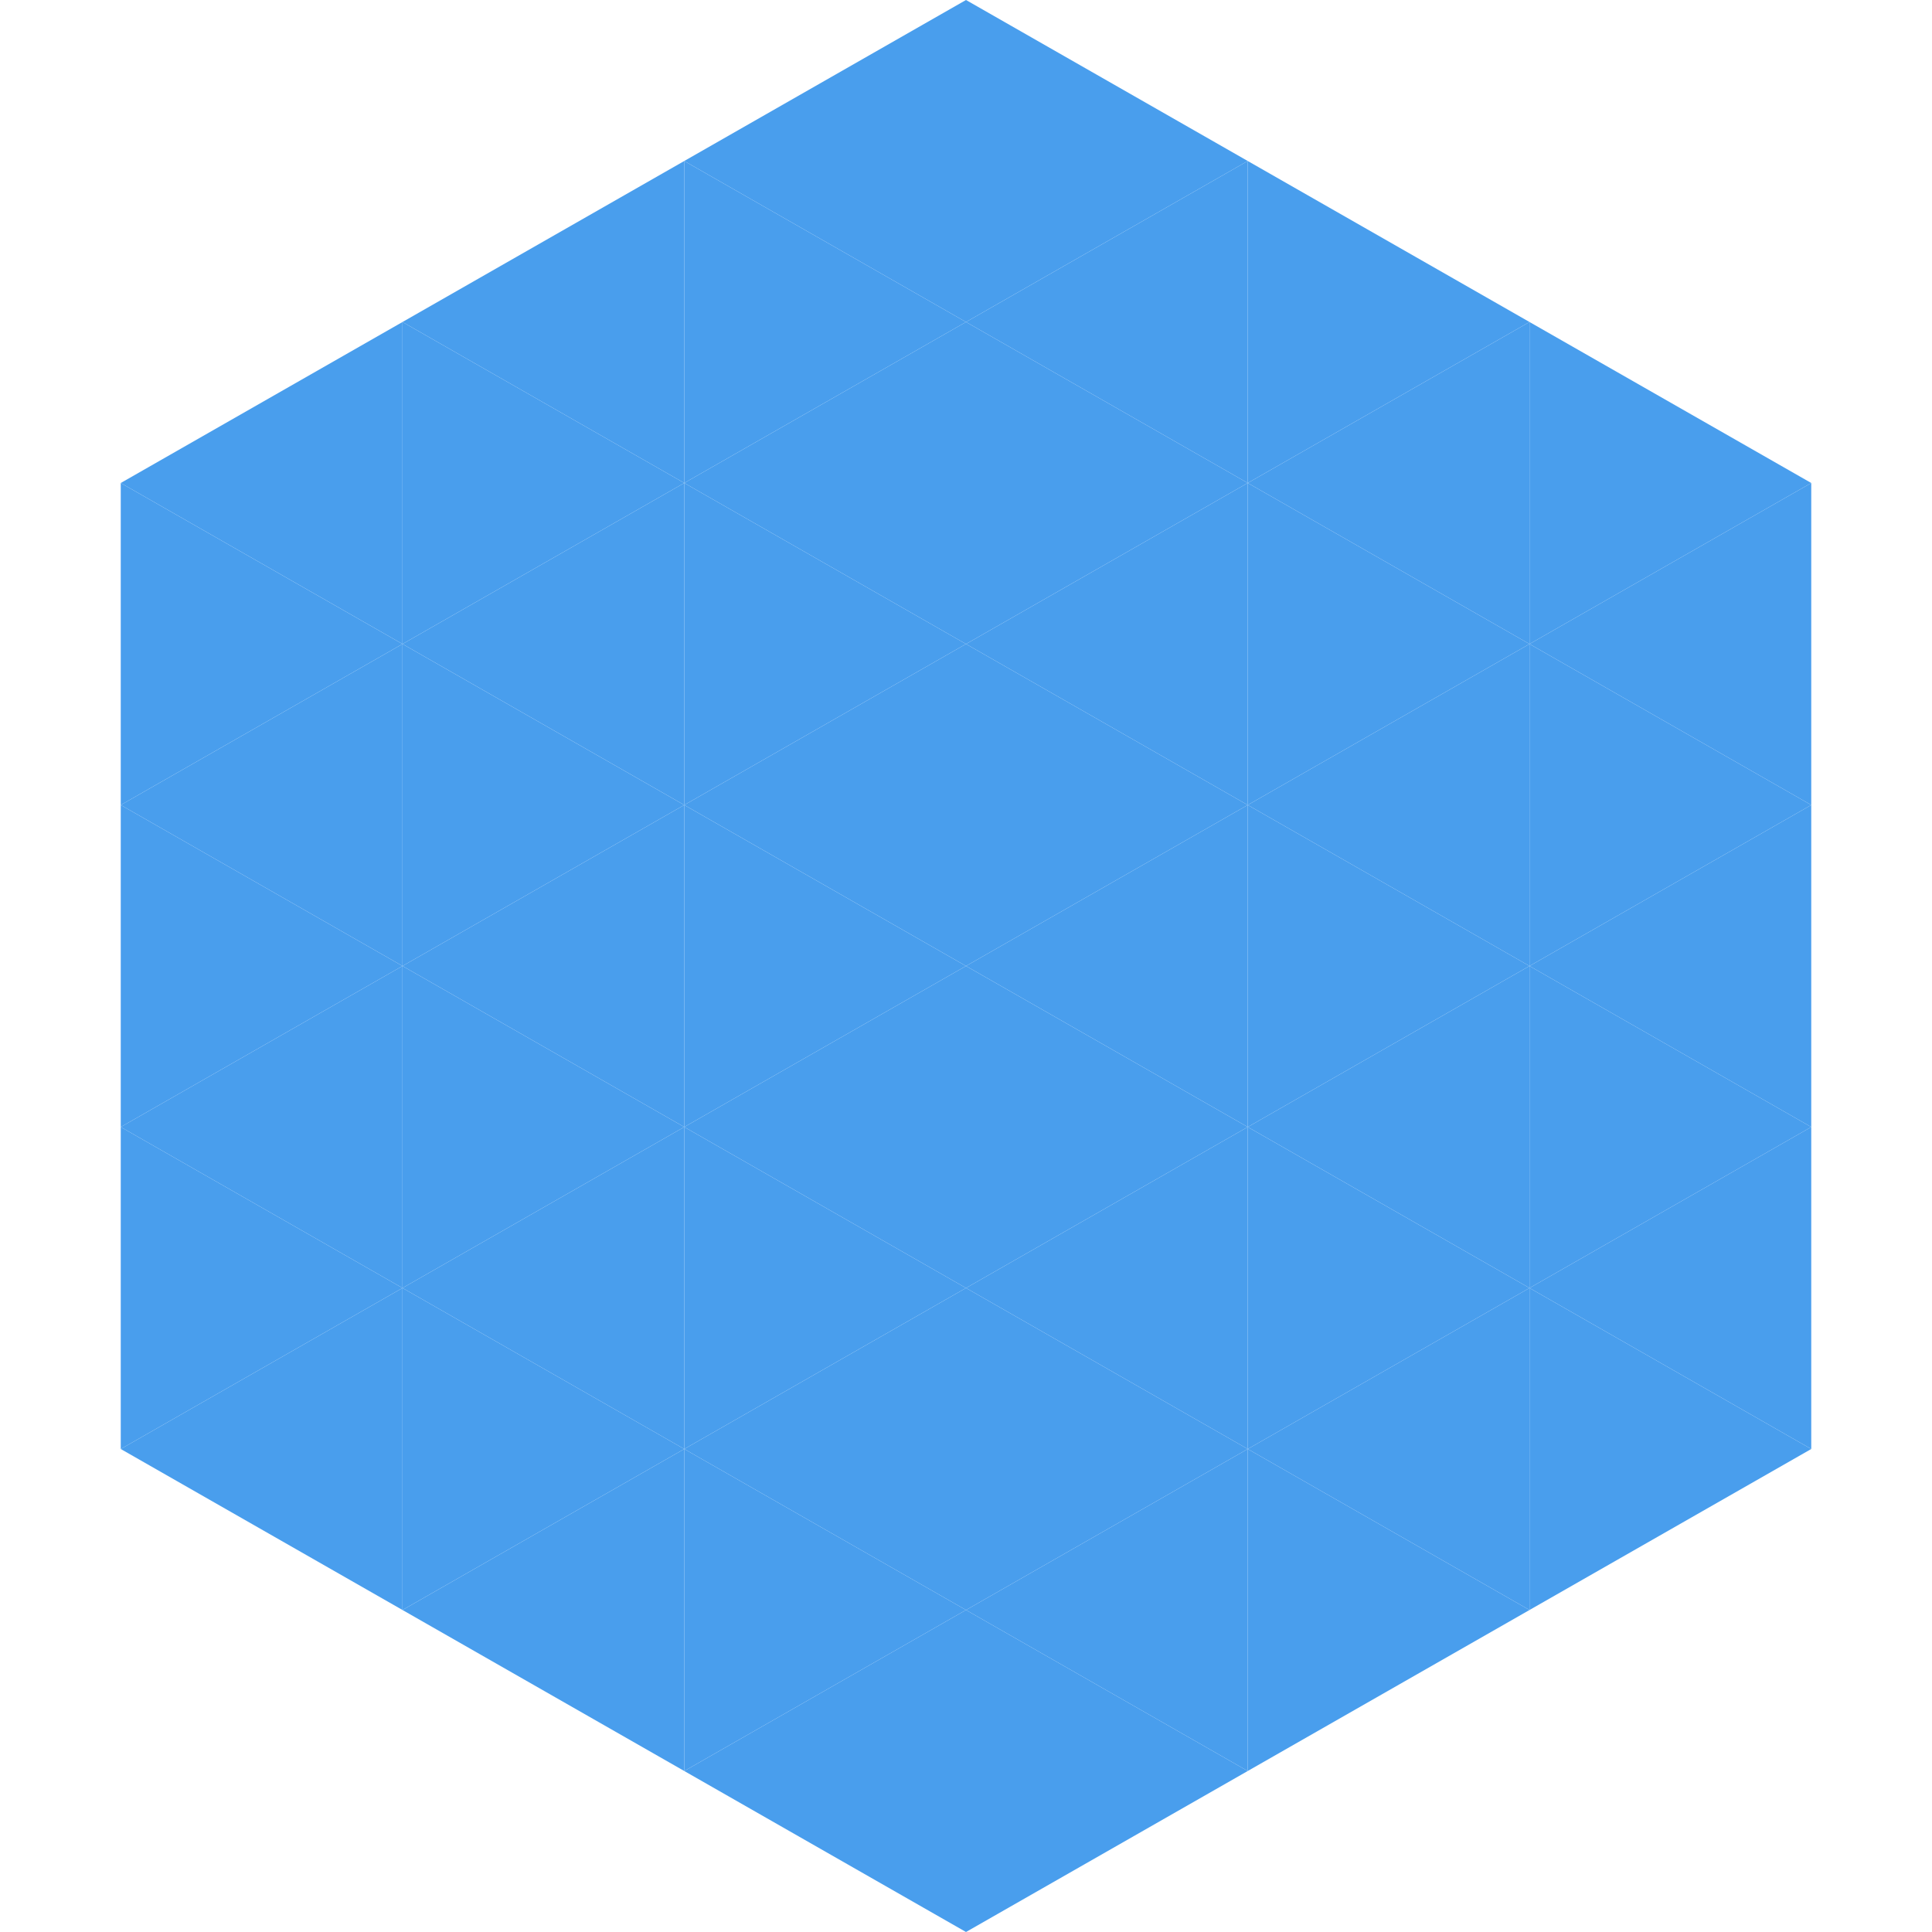
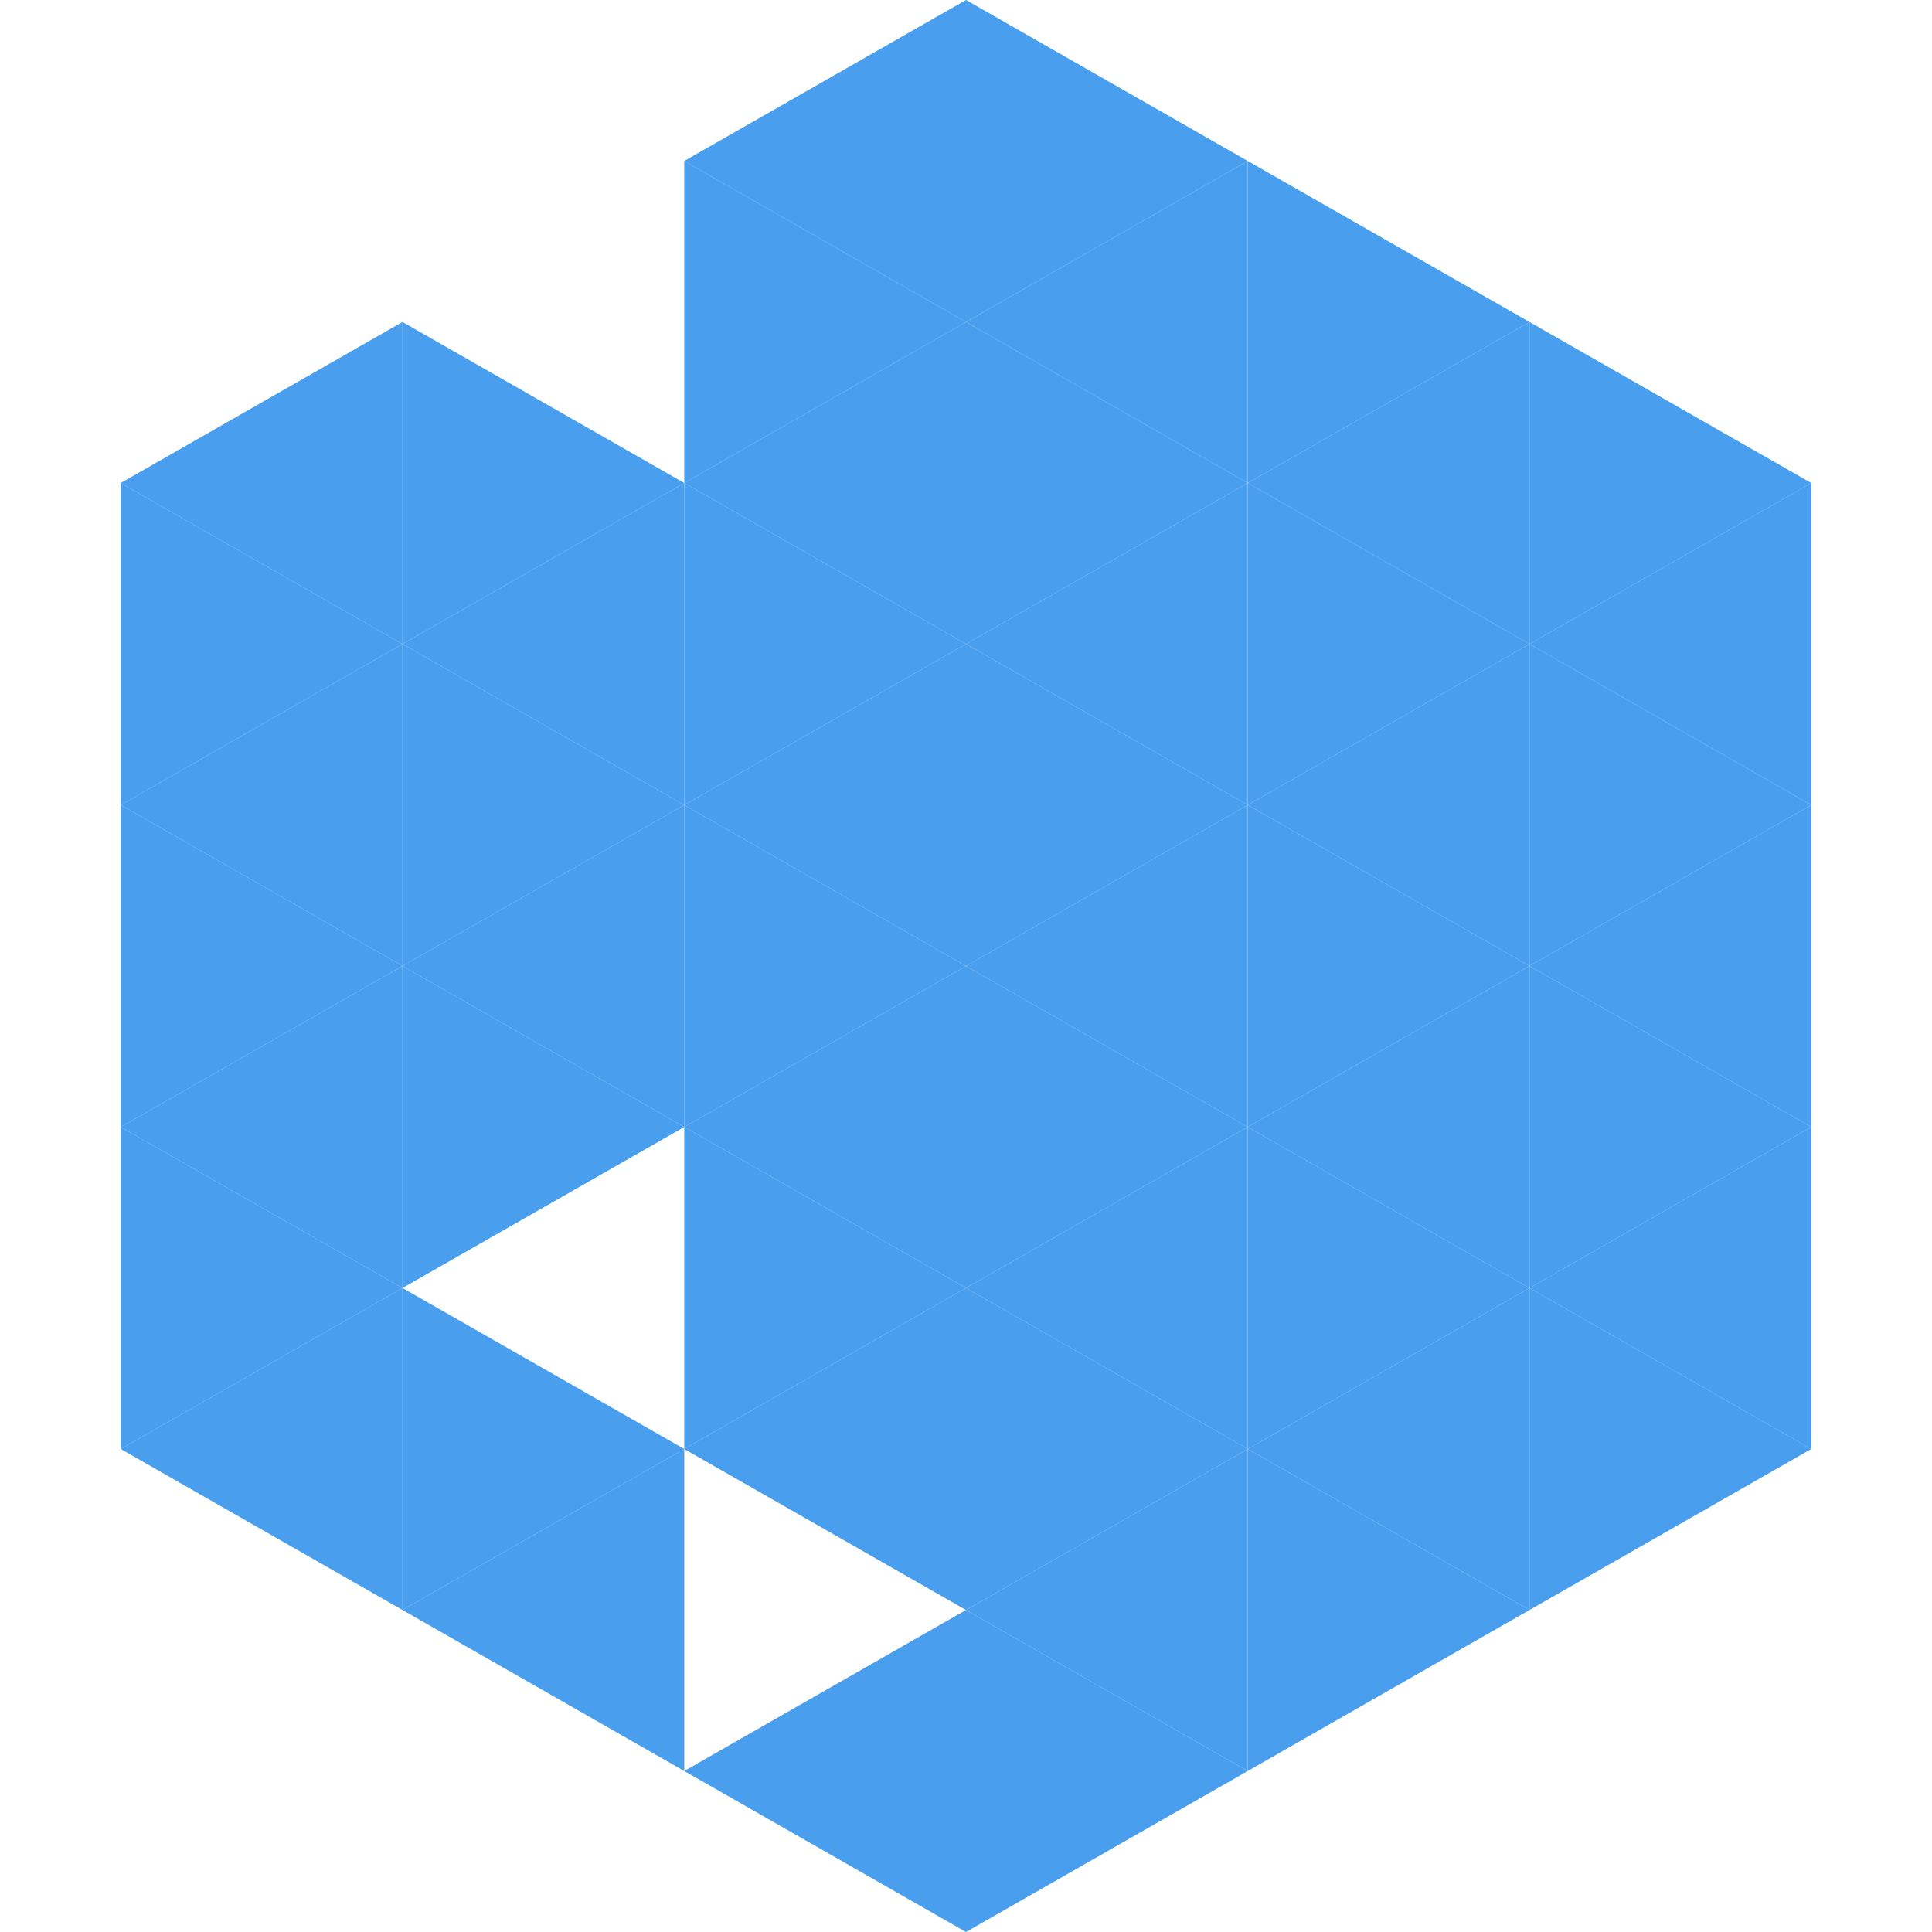
<svg xmlns="http://www.w3.org/2000/svg" width="240" height="240">
  <polygon points="50,40 15,60 50,80" style="fill:rgb(73,158,237)" />
  <polygon points="190,40 225,60 190,80" style="fill:rgb(73,158,237)" />
  <polygon points="15,60 50,80 15,100" style="fill:rgb(73,158,237)" />
  <polygon points="225,60 190,80 225,100" style="fill:rgb(73,158,237)" />
  <polygon points="50,80 15,100 50,120" style="fill:rgb(73,158,237)" />
  <polygon points="190,80 225,100 190,120" style="fill:rgb(73,158,237)" />
  <polygon points="15,100 50,120 15,140" style="fill:rgb(73,158,237)" />
  <polygon points="225,100 190,120 225,140" style="fill:rgb(73,158,237)" />
  <polygon points="50,120 15,140 50,160" style="fill:rgb(73,158,237)" />
  <polygon points="190,120 225,140 190,160" style="fill:rgb(73,158,237)" />
  <polygon points="15,140 50,160 15,180" style="fill:rgb(73,158,237)" />
  <polygon points="225,140 190,160 225,180" style="fill:rgb(73,158,237)" />
  <polygon points="50,160 15,180 50,200" style="fill:rgb(73,158,237)" />
  <polygon points="190,160 225,180 190,200" style="fill:rgb(73,158,237)" />
  <polygon points="15,180 50,200 15,220" style="fill:rgb(255,255,255); fill-opacity:0" />
  <polygon points="225,180 190,200 225,220" style="fill:rgb(255,255,255); fill-opacity:0" />
  <polygon points="50,0 85,20 50,40" style="fill:rgb(255,255,255); fill-opacity:0" />
  <polygon points="190,0 155,20 190,40" style="fill:rgb(255,255,255); fill-opacity:0" />
-   <polygon points="85,20 50,40 85,60" style="fill:rgb(73,158,237)" />
  <polygon points="155,20 190,40 155,60" style="fill:rgb(73,158,237)" />
  <polygon points="50,40 85,60 50,80" style="fill:rgb(73,158,237)" />
  <polygon points="190,40 155,60 190,80" style="fill:rgb(73,158,237)" />
  <polygon points="85,60 50,80 85,100" style="fill:rgb(73,158,237)" />
  <polygon points="155,60 190,80 155,100" style="fill:rgb(73,158,237)" />
  <polygon points="50,80 85,100 50,120" style="fill:rgb(73,158,237)" />
  <polygon points="190,80 155,100 190,120" style="fill:rgb(73,158,237)" />
  <polygon points="85,100 50,120 85,140" style="fill:rgb(73,158,237)" />
  <polygon points="155,100 190,120 155,140" style="fill:rgb(73,158,237)" />
  <polygon points="50,120 85,140 50,160" style="fill:rgb(73,158,237)" />
  <polygon points="190,120 155,140 190,160" style="fill:rgb(73,158,237)" />
-   <polygon points="85,140 50,160 85,180" style="fill:rgb(73,158,237)" />
  <polygon points="155,140 190,160 155,180" style="fill:rgb(73,158,237)" />
  <polygon points="50,160 85,180 50,200" style="fill:rgb(73,158,237)" />
  <polygon points="190,160 155,180 190,200" style="fill:rgb(73,158,237)" />
  <polygon points="85,180 50,200 85,220" style="fill:rgb(73,158,237)" />
  <polygon points="155,180 190,200 155,220" style="fill:rgb(73,158,237)" />
  <polygon points="120,0 85,20 120,40" style="fill:rgb(73,158,237)" />
  <polygon points="120,0 155,20 120,40" style="fill:rgb(73,158,237)" />
  <polygon points="85,20 120,40 85,60" style="fill:rgb(73,158,237)" />
  <polygon points="155,20 120,40 155,60" style="fill:rgb(73,158,237)" />
  <polygon points="120,40 85,60 120,80" style="fill:rgb(73,158,237)" />
  <polygon points="120,40 155,60 120,80" style="fill:rgb(73,158,237)" />
  <polygon points="85,60 120,80 85,100" style="fill:rgb(73,158,237)" />
  <polygon points="155,60 120,80 155,100" style="fill:rgb(73,158,237)" />
  <polygon points="120,80 85,100 120,120" style="fill:rgb(73,158,237)" />
  <polygon points="120,80 155,100 120,120" style="fill:rgb(73,158,237)" />
  <polygon points="85,100 120,120 85,140" style="fill:rgb(73,158,237)" />
  <polygon points="155,100 120,120 155,140" style="fill:rgb(73,158,237)" />
  <polygon points="120,120 85,140 120,160" style="fill:rgb(73,158,237)" />
  <polygon points="120,120 155,140 120,160" style="fill:rgb(73,158,237)" />
  <polygon points="85,140 120,160 85,180" style="fill:rgb(73,158,237)" />
  <polygon points="155,140 120,160 155,180" style="fill:rgb(73,158,237)" />
  <polygon points="120,160 85,180 120,200" style="fill:rgb(73,158,237)" />
  <polygon points="120,160 155,180 120,200" style="fill:rgb(73,158,237)" />
-   <polygon points="85,180 120,200 85,220" style="fill:rgb(73,158,237)" />
  <polygon points="155,180 120,200 155,220" style="fill:rgb(73,158,237)" />
  <polygon points="120,200 85,220 120,240" style="fill:rgb(73,158,237)" />
  <polygon points="120,200 155,220 120,240" style="fill:rgb(73,158,237)" />
-   <polygon points="85,220 120,240 85,260" style="fill:rgb(255,255,255); fill-opacity:0" />
  <polygon points="155,220 120,240 155,260" style="fill:rgb(255,255,255); fill-opacity:0" />
</svg>